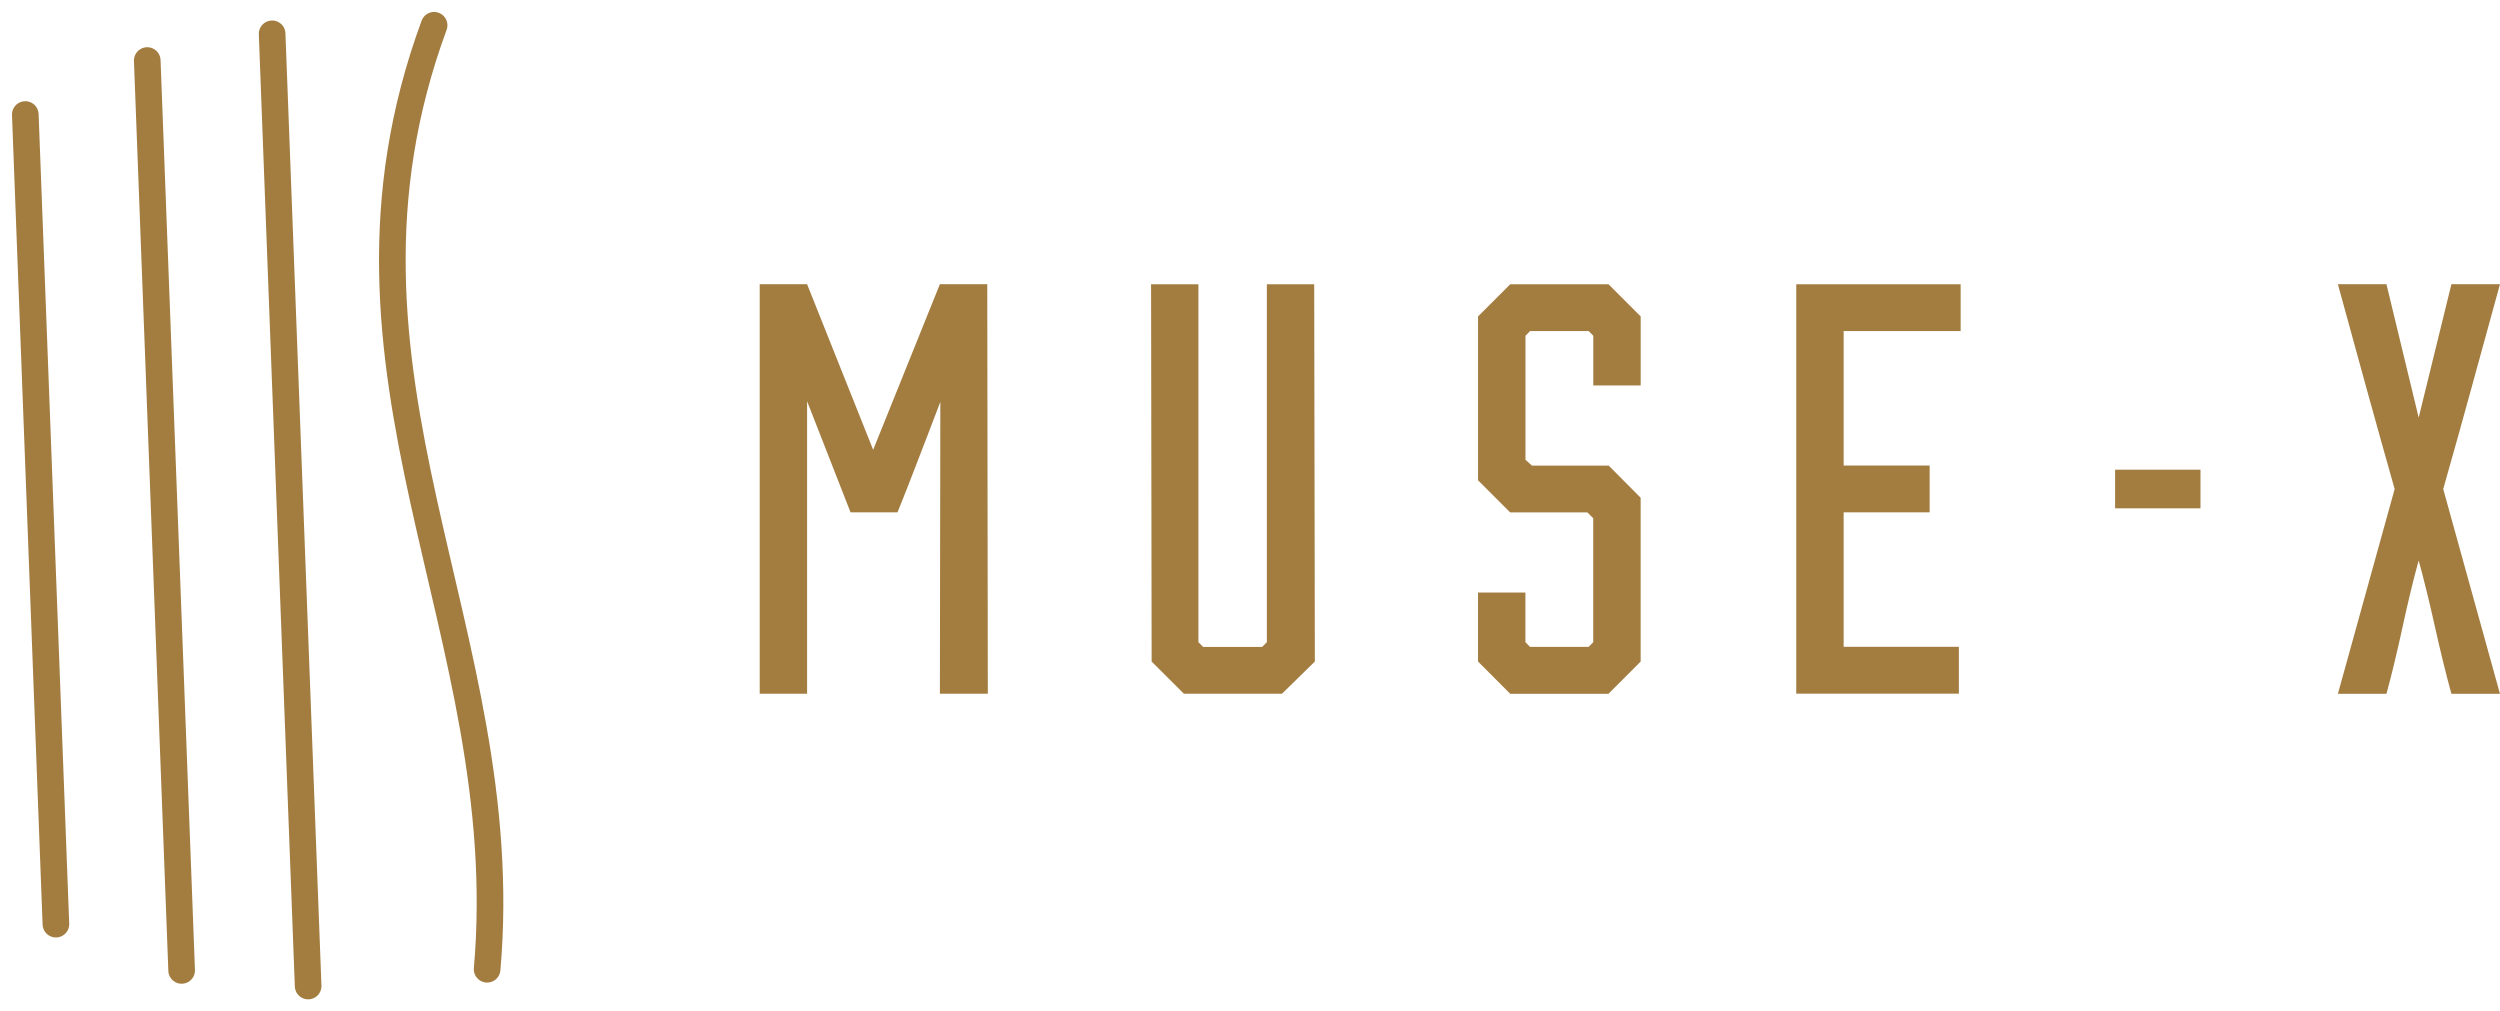
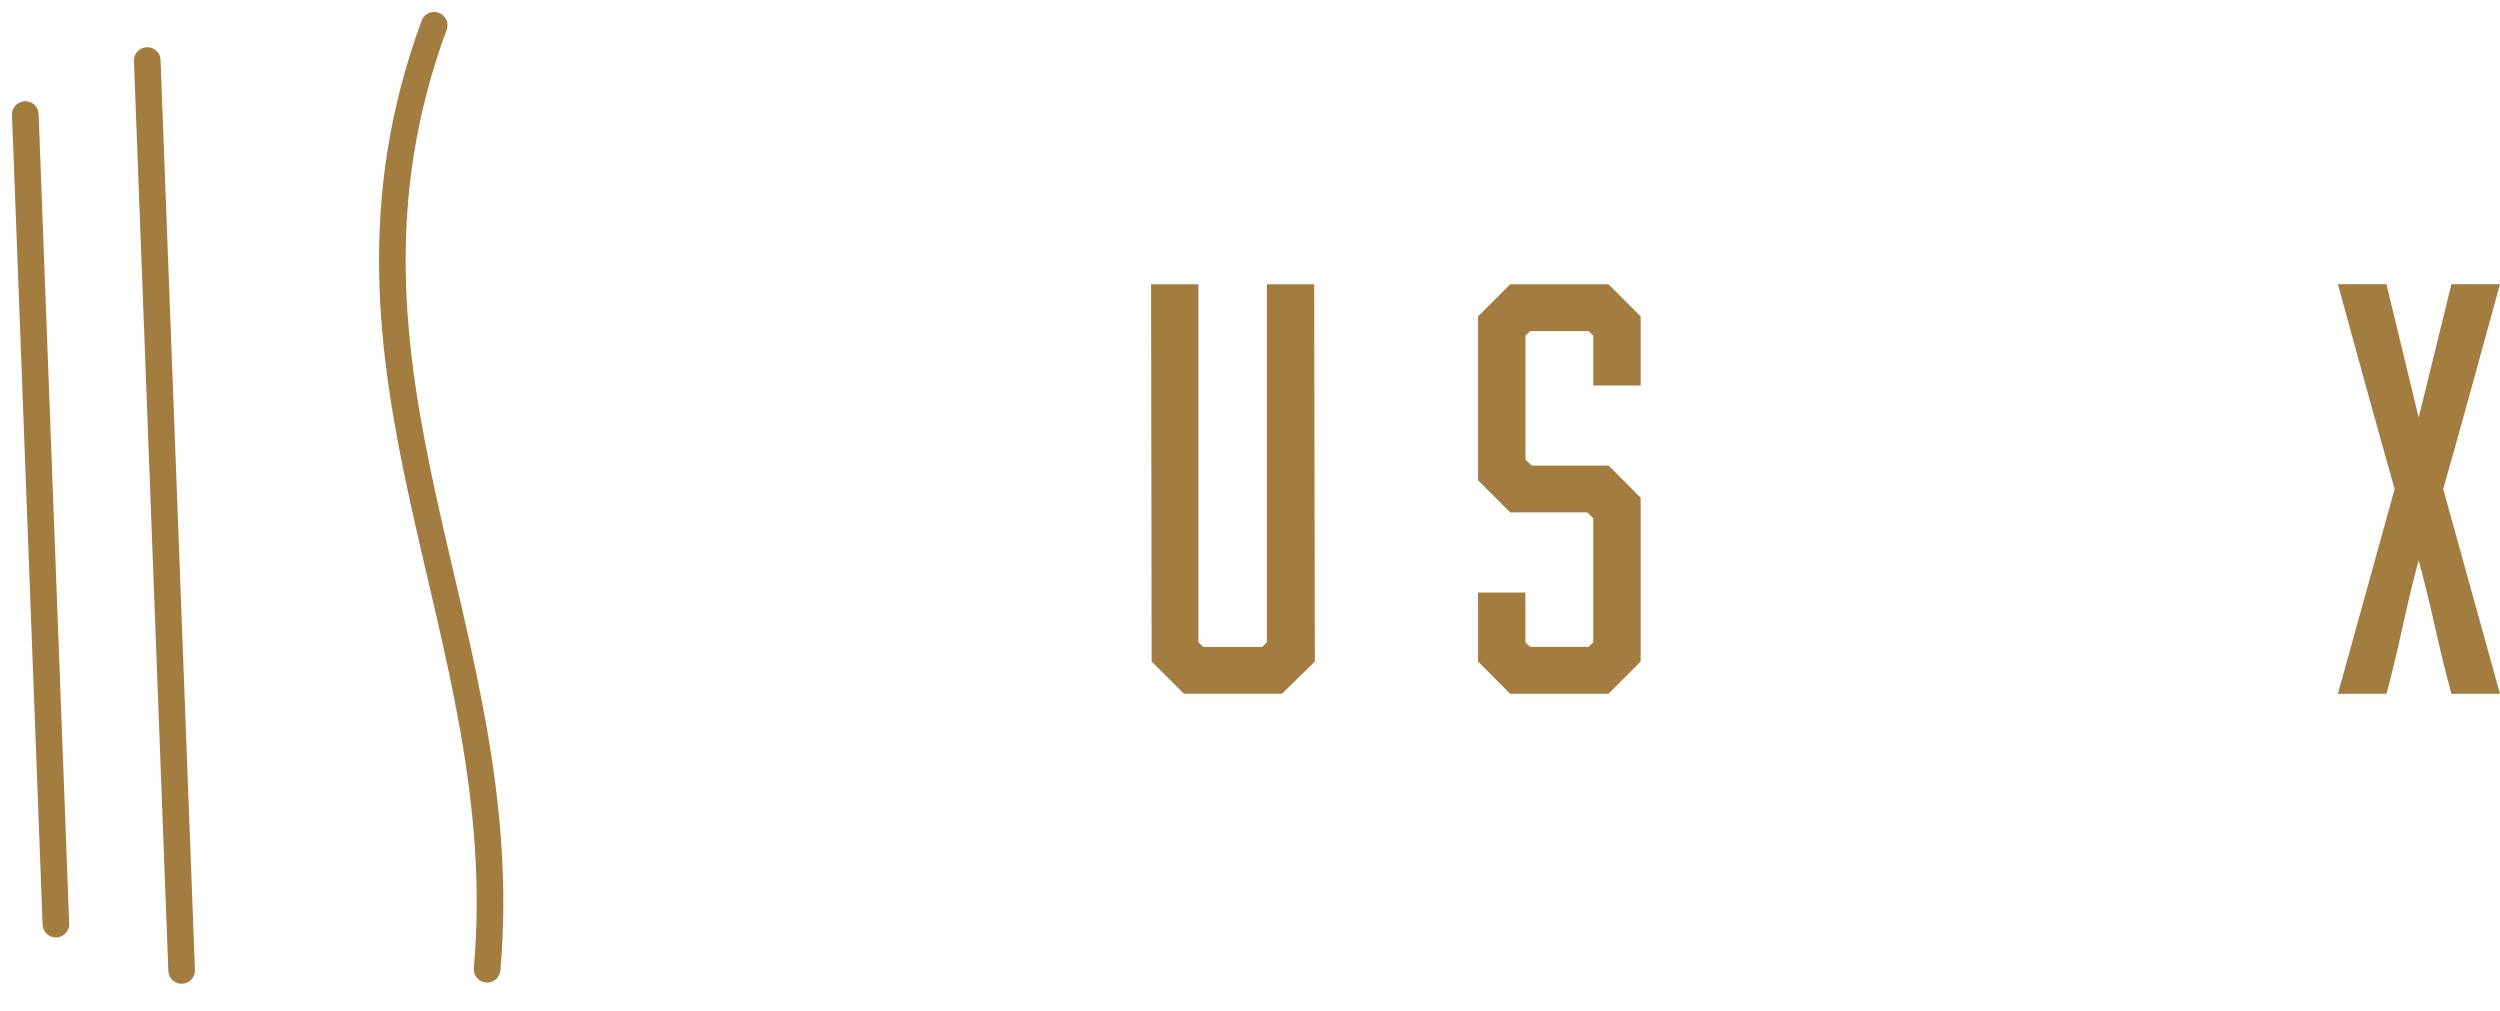
<svg xmlns="http://www.w3.org/2000/svg" width="187.743" height="75.945" viewBox="0 0 187.743 75.945">
  <defs>
    <clipPath id="a">
      <path data-name="Прямоугольник 1085" fill="none" d="M0 0h187.743v75.945H0z" />
    </clipPath>
  </defs>
  <g data-name="Сгруппировать 12">
    <g data-name="Сгруппировать 11" clip-path="url(#a)">
      <path data-name="Линия 1" fill="none" stroke="#a37c40" stroke-linecap="round" stroke-width="2" d="M1.9 8.6l2.298 60.801" />
      <path data-name="Линия 2" fill="none" stroke="#a37c40" stroke-linecap="round" stroke-width="2" d="M11.058 4.546l2.583 68.329" />
-       <path data-name="Линия 3" fill="none" stroke="#a37c40" stroke-linecap="round" stroke-width="2" d="M20.436 2.539l2.704 71.509" />
      <path data-name="Контур 199" d="M32.601 1.898c-9.636 26.163 6.206 45.49 3.981 70.89" fill="none" stroke="#a37c40" stroke-linecap="round" stroke-width="2" />
-       <path data-name="Контур 200" d="M57.052 21.345h3.559l4.961 12.436 5.01-12.436h3.559l.042 30.752h-3.6l.034-21.917c-.148.376-.308.805-.486 1.272s-.387 1.022-.638 1.667-.543 1.405-.881 2.283-.741 1.907-1.212 3.073h-3.526l-3.263-8.341v21.963h-3.559z" fill="#a37c40" />
      <path data-name="Контур 201" d="M98.742 49.681l-2.469 2.416h-7.365l-2.423-2.416-.042-28.332h3.555v26.879l.353.353h4.434l.353-.353V21.349h3.555z" fill="#a37c40" />
      <path data-name="Контур 202" d="M110.998 35.975V23.763l2.416-2.416h7.38l2.416 2.416v5.185h-3.559v-3.734l-.346-.353h-4.4l-.346.353v9.313l.479.437h5.77l2.4 2.416v12.3l-2.416 2.42h-7.38l-2.416-2.42v-5.181h3.559v3.728l.346.353h4.4l.346-.349v-9.312l-.441-.441h-5.8l-2.416-2.416z" fill="#a37c40" />
-       <path data-name="Контур 203" d="M134.894 21.347h12.345v3.514h-8.786v10.1h6.458v3.514h-6.458v10.1h8.653v3.517h-12.212z" fill="#a37c40" />
-       <path data-name="Прямоугольник 1084" fill="#a37c40" d="M158.838 35.272h6.412v2.902h-6.412z" />
      <path data-name="Контур 204" d="M187.74 21.345q-1.06 3.874-2.112 7.688-1.048 3.829-2.15 7.692l4.262 15.376h-3.646q-.615-2.239-1.231-5.01c-.41-1.842-.82-3.514-1.227-5-.414 1.489-.813 3.16-1.212 5s-.8 3.517-1.208 5.01h-3.646l4.262-15.376q-1.094-3.863-2.15-7.688t-2.112-7.692h3.646l2.42 10.016 2.458-10.016z" fill="#a37c40" />
    </g>
  </g>
</svg>